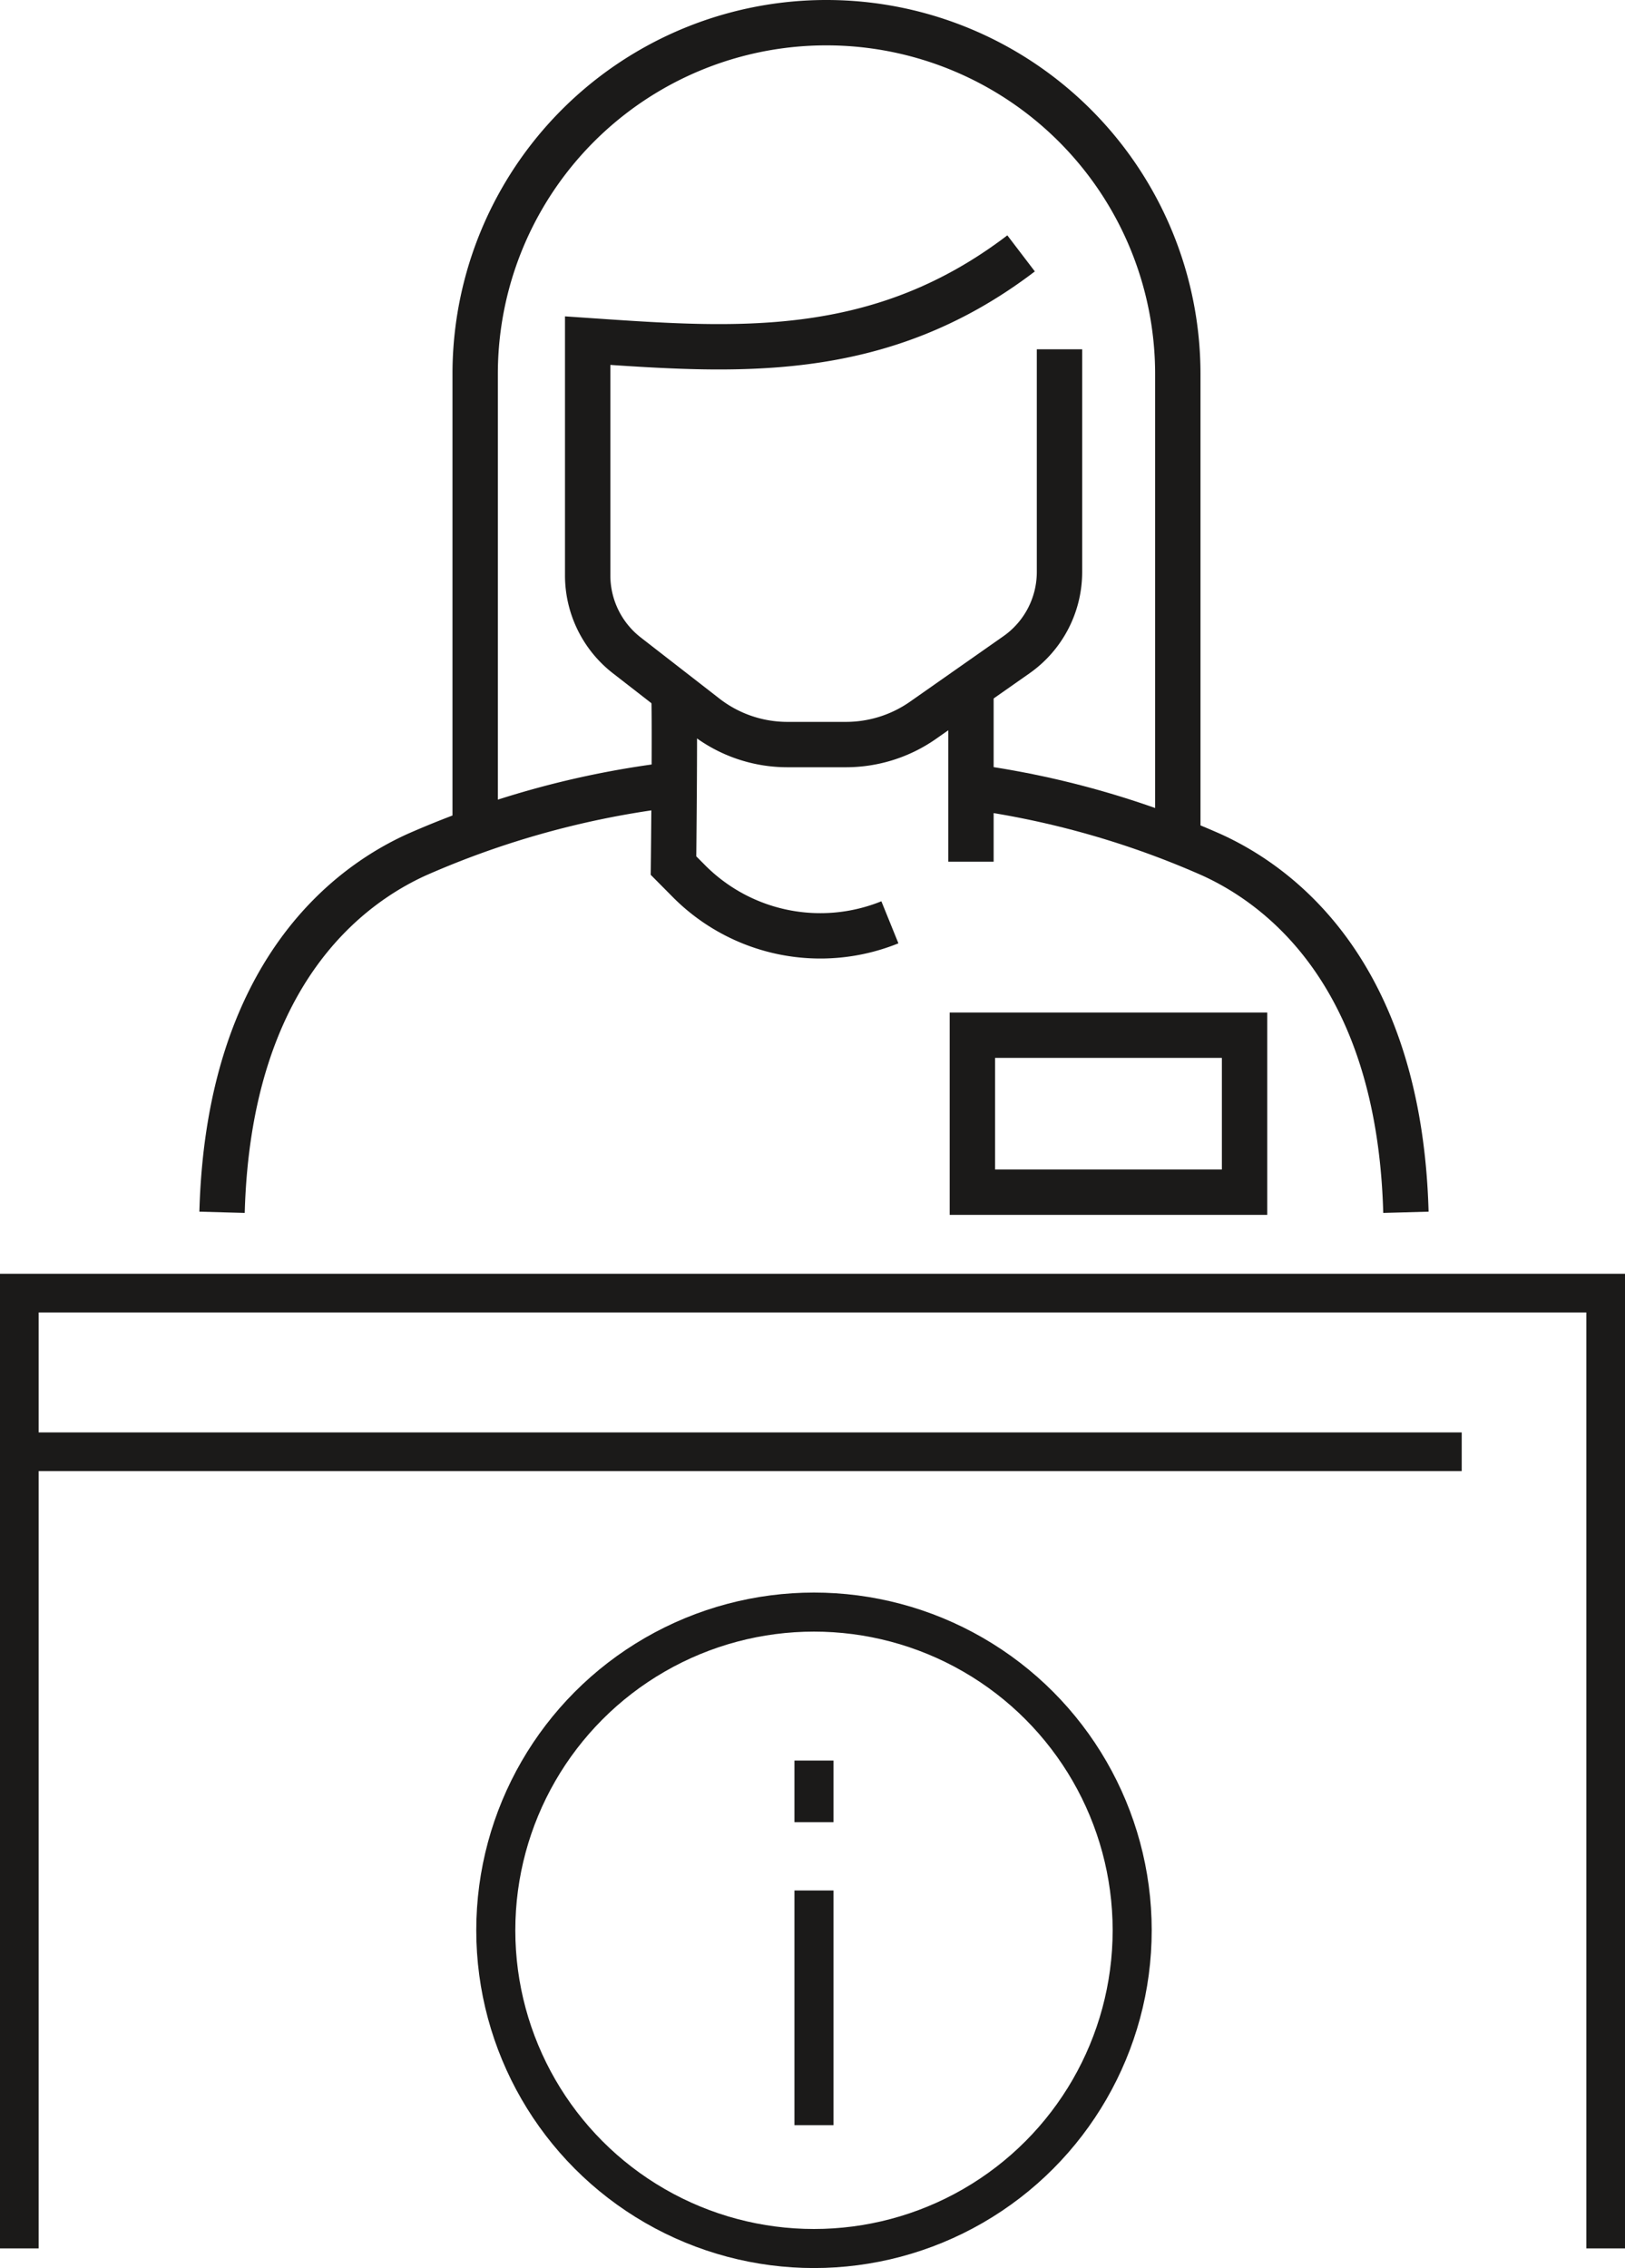
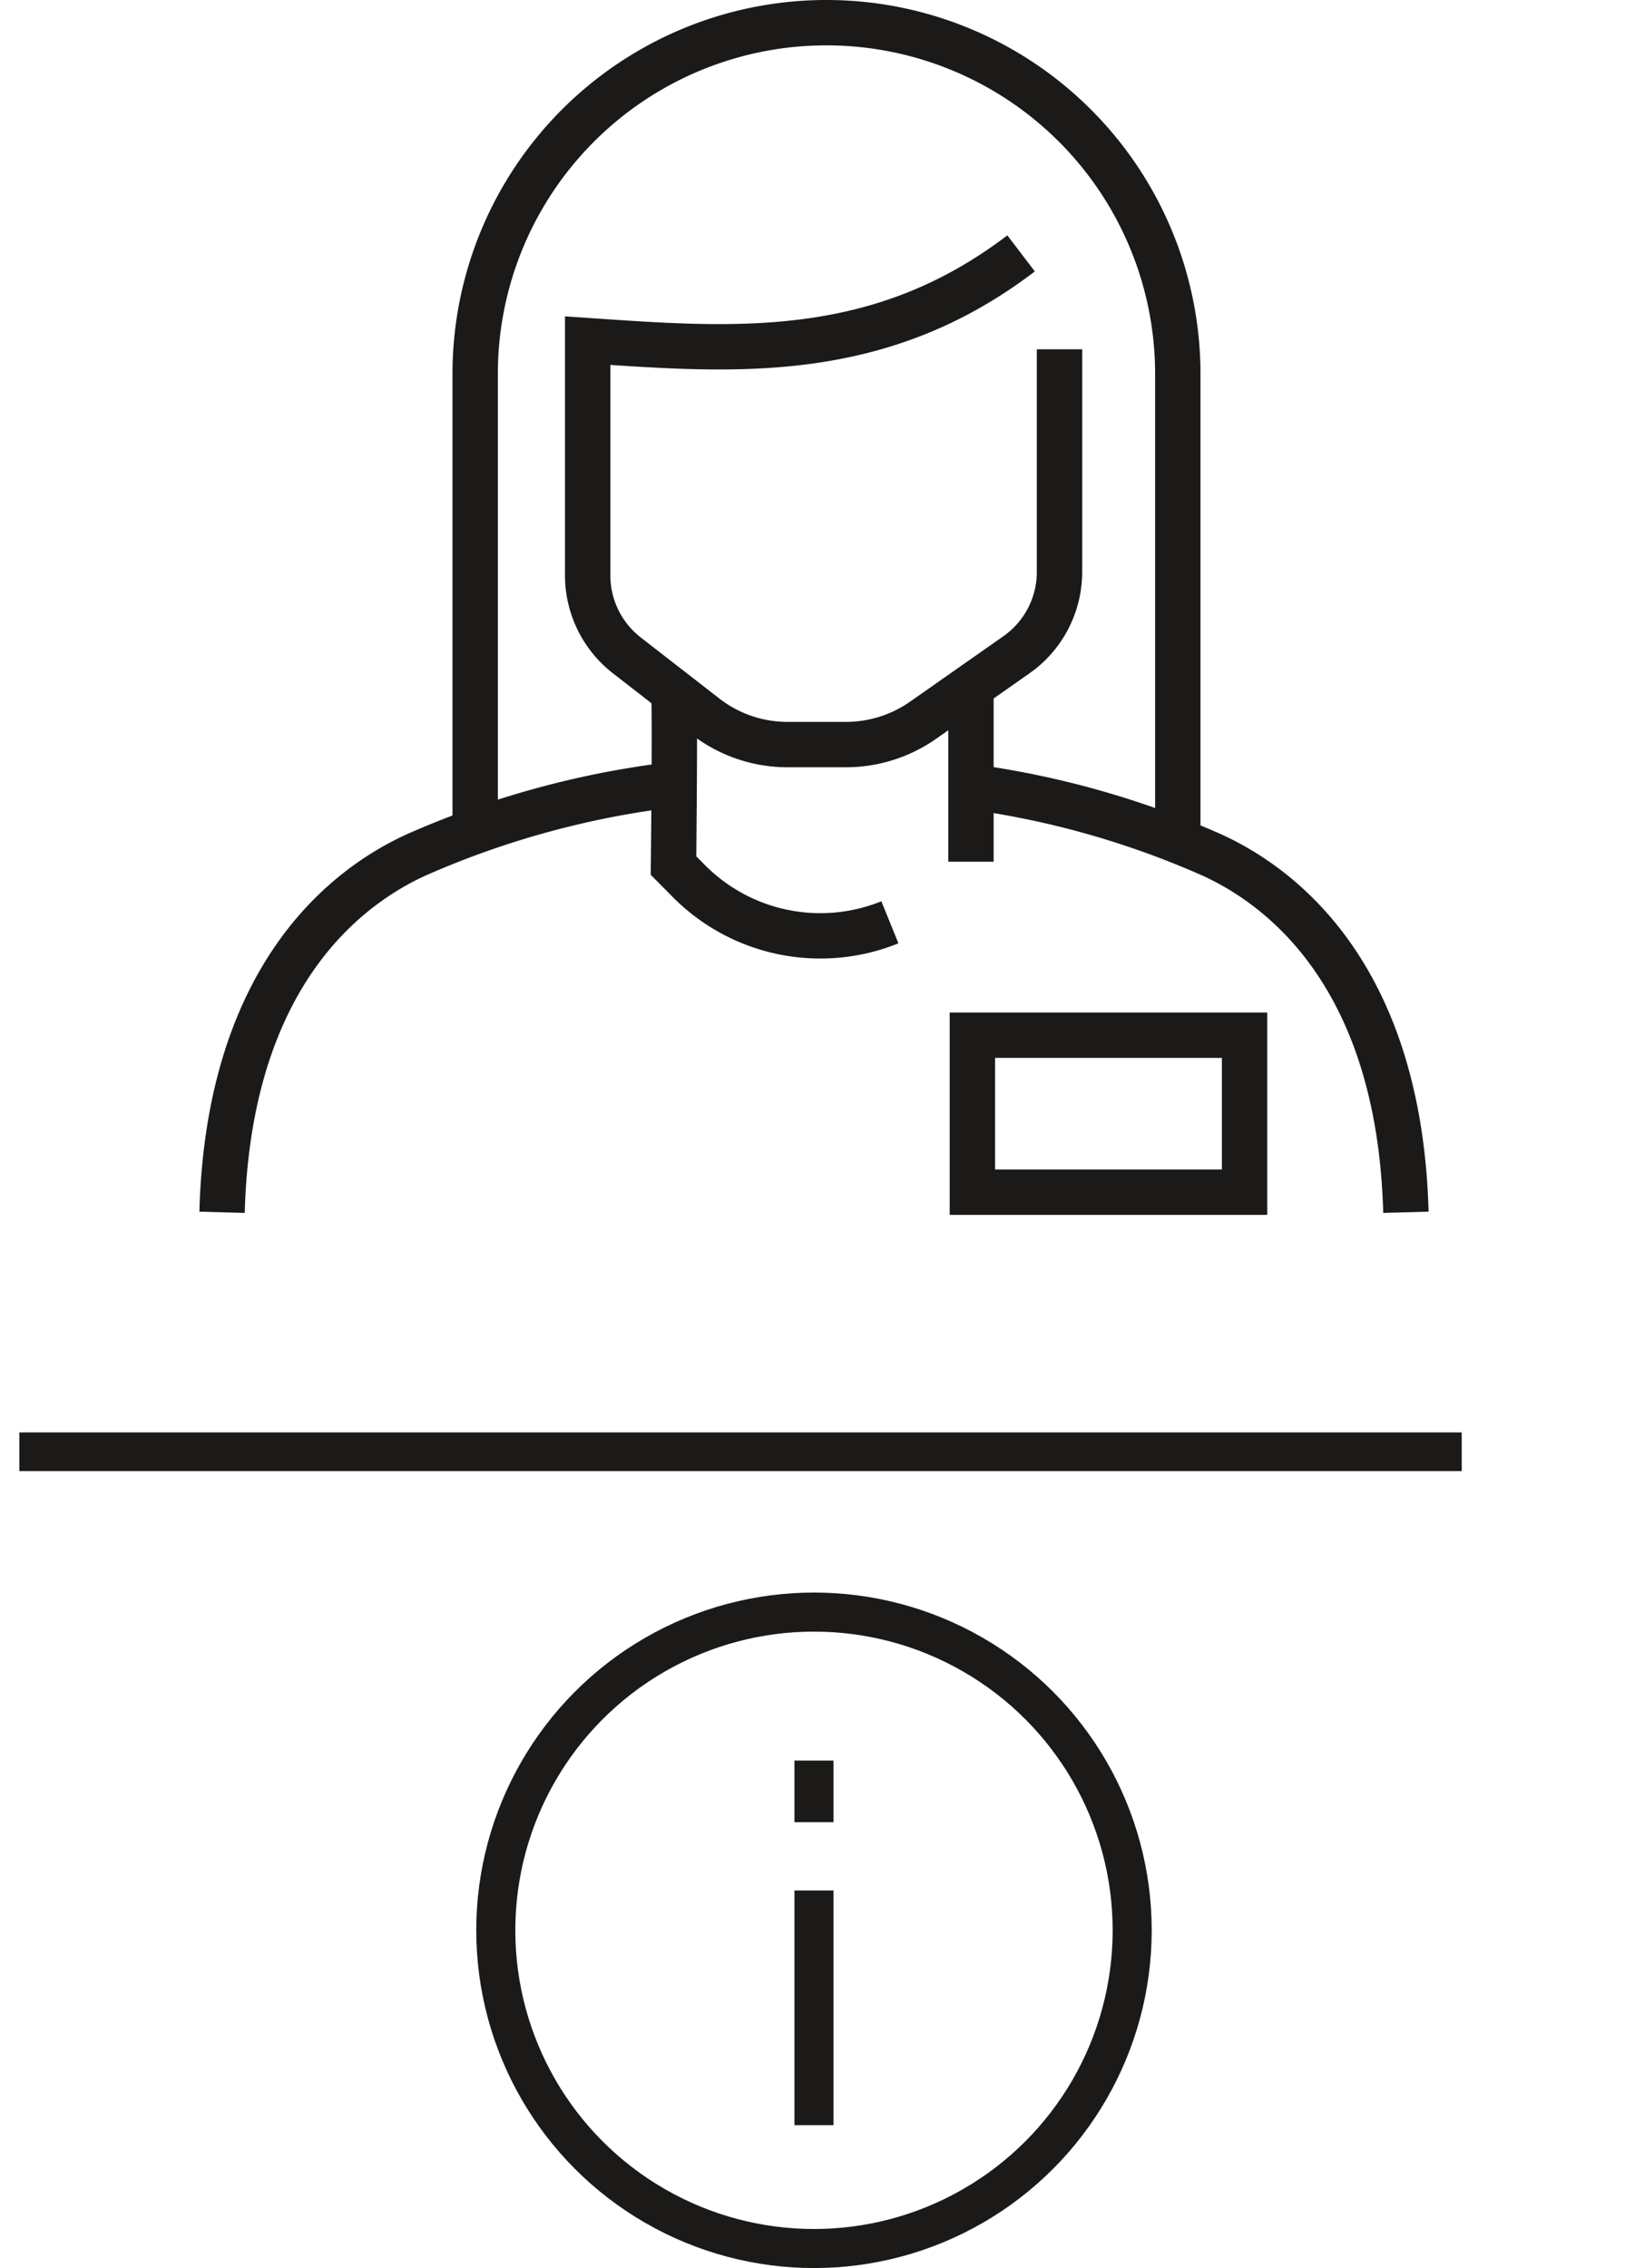
<svg xmlns="http://www.w3.org/2000/svg" viewBox="0 0 126.09 175.97">
  <defs>
    <style>.cls-1,.cls-2,.cls-3{fill:none;stroke:#1b1a19;stroke-miterlimit:10;}.cls-1{stroke-width:3.52px;}.cls-2{stroke-width:3px;}.cls-3{stroke-width:3.03px;}</style>
  </defs>
  <g id="Layer_2" data-name="Layer 2">
    <g id="Ikoner">
      <g id="info">
        <path class="cls-1" d="M36.87,63.72V29A27.25,27.25,0,0,1,64.13,1.76h0A27.26,27.26,0,0,1,91.39,29V64.18" />
        <path class="cls-1" d="M76.44,61.2A69,69,0,0,1,94,66.32c4.93,2.24,14.57,8.86,15.09,27.74" />
        <path class="cls-1" d="M17.23,94.06c.52-18.88,10.16-25.5,15.09-27.74a69.74,69.74,0,0,1,19-5.33" />
        <line class="cls-1" x1="75.34" y1="66.86" x2="75.34" y2="53.41" />
        <path class="cls-1" d="M52.26,53.41c.15.46,0,13.75,0,13.75l1.24,1.25a14.37,14.37,0,0,0,15.55,3.15" />
        <path class="cls-1" d="M79.23,19.66C68.14,28.12,56.94,27.2,45.6,26.43V44.62a7.86,7.86,0,0,0,3,6.2l6.14,4.77a10.35,10.35,0,0,0,6.35,2.18h4.57a10.43,10.43,0,0,0,5.94-1.87l7.26-5.09a7.85,7.85,0,0,0,3.35-6.43V27.1" />
-         <polyline class="cls-2" points="1.5 174.45 1.5 100.33 124.59 100.33 124.59 174.45" />
        <line class="cls-2" x1="1.5" y1="112.64" x2="113.42" y2="112.64" />
        <rect class="cls-1" x="75.45" y="80.32" width="21.12" height="12.18" />
        <line class="cls-3" x1="63.16" y1="146.68" x2="63.16" y2="164.89" />
        <line class="cls-3" x1="63.16" y1="136.6" x2="63.16" y2="141.38" />
        <circle class="cls-3" cx="63.16" cy="149.77" r="24.69" />
      </g>
    </g>
  </g>
</svg>